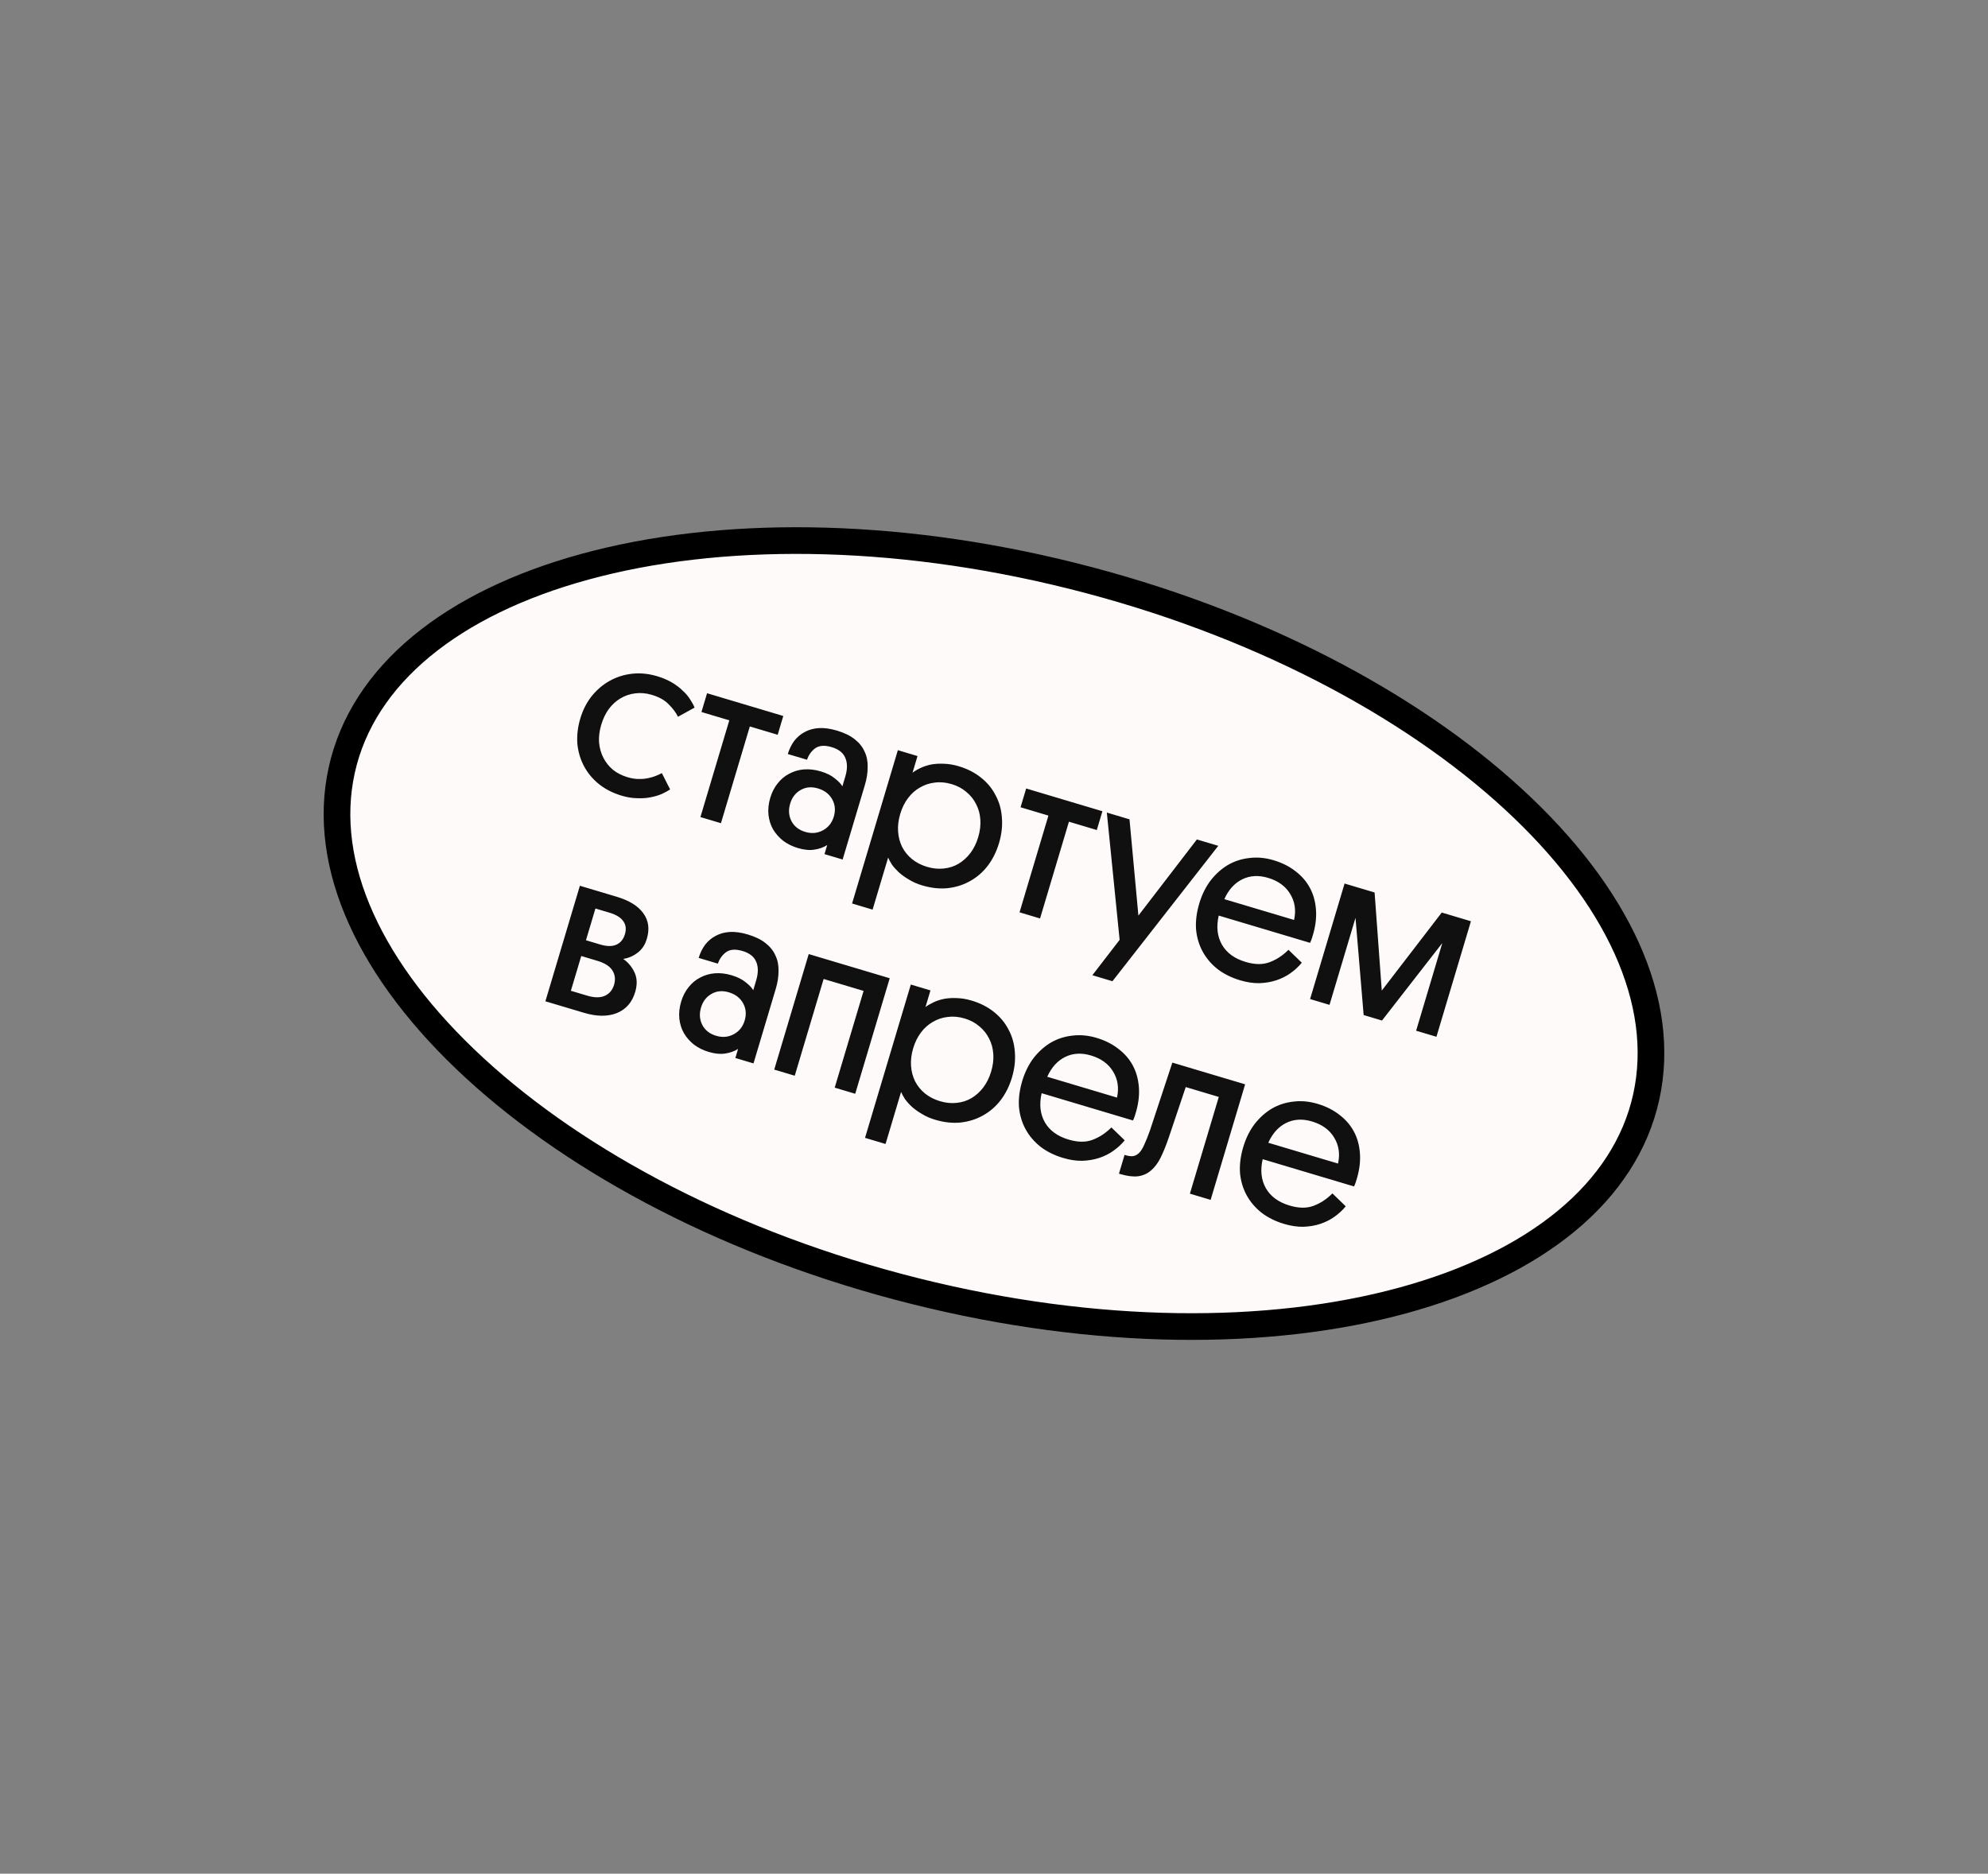
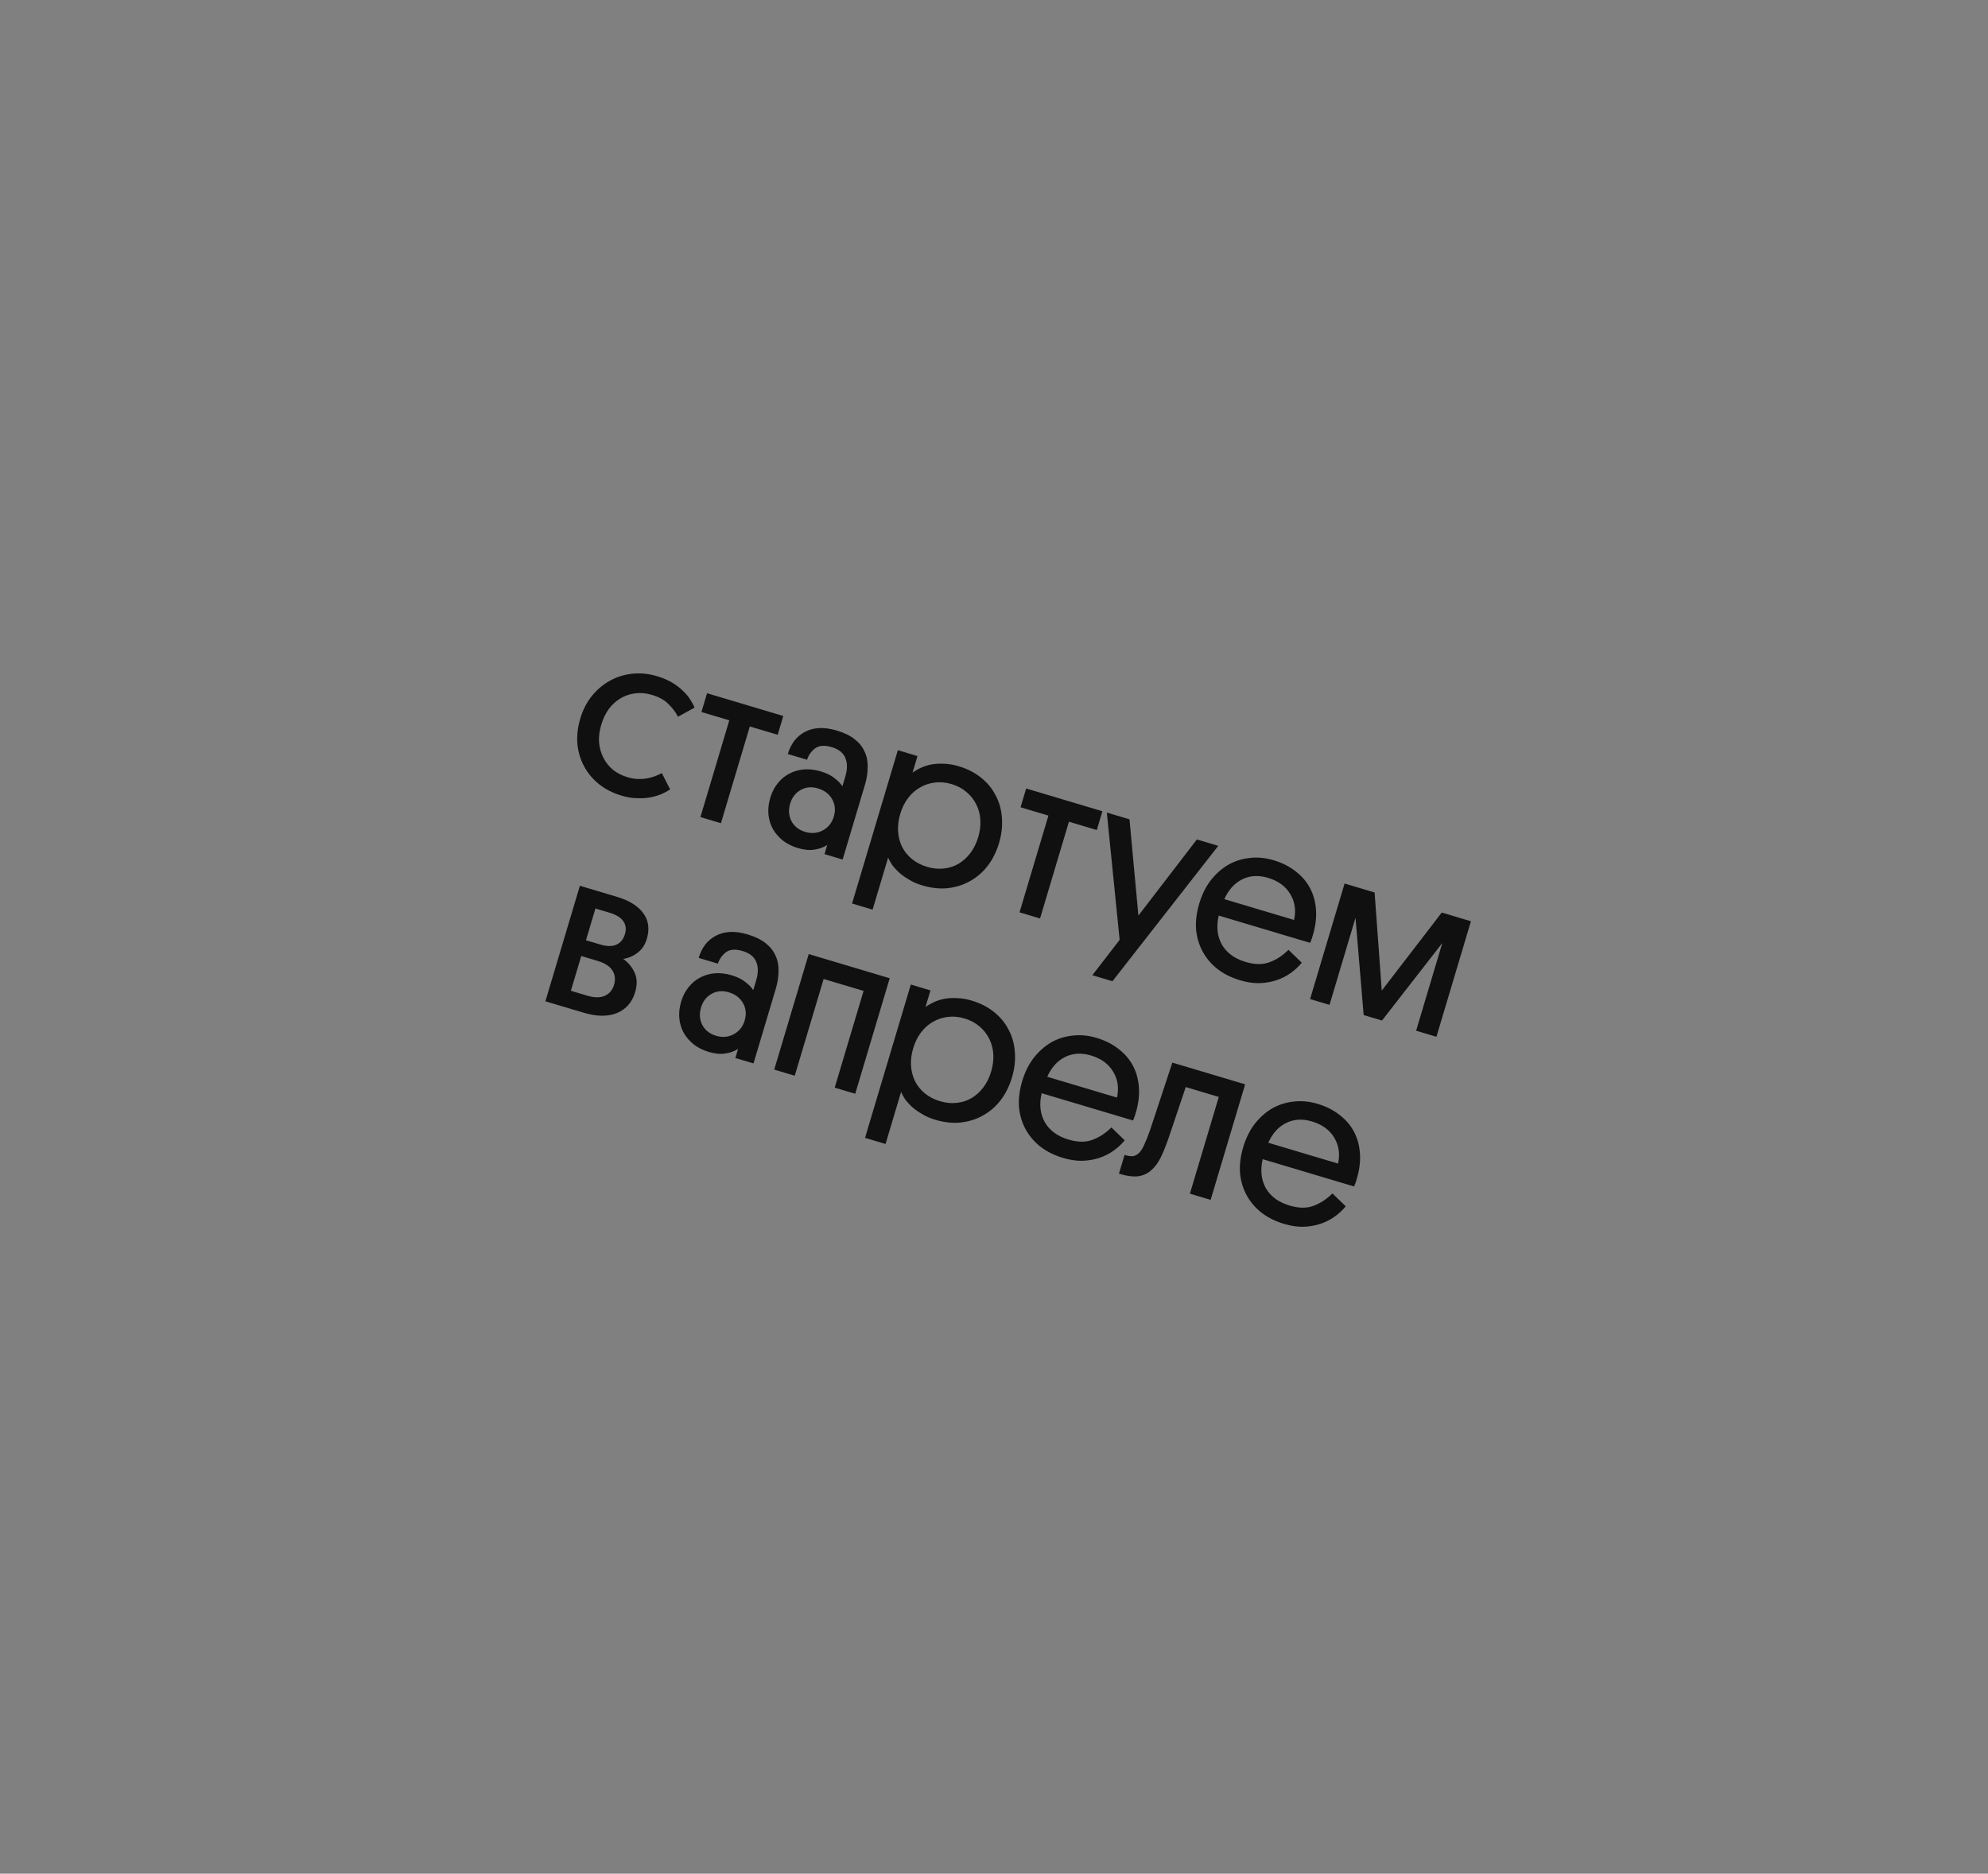
<svg xmlns="http://www.w3.org/2000/svg" width="279" height="263" viewBox="0 0 279 263" fill="none">
  <rect x="0" y="0" width="279" height="263" fill="#808080" stroke="none" />
-   <path d="M231.039 153.959C228.089 167.355 215.566 177.426 196.885 182.532C178.273 187.619 153.978 187.624 128.446 181.231C102.915 174.839 81.161 163.303 66.617 149.915C52.018 136.476 45.007 121.514 47.956 108.117C50.906 94.72 63.429 84.65 82.111 79.544C100.722 74.457 125.017 74.452 150.549 80.844C176.08 87.237 197.834 98.773 212.378 112.161C226.977 125.6 233.988 140.562 231.039 153.959Z" fill="#FFFAFA" stroke="black" stroke-width="3.742" />
-   <path d="M88.059 109.089C88.605 109.251 89.108 109.336 89.569 109.341C90.049 109.353 90.489 109.319 90.886 109.239C91.284 109.16 91.645 109.059 91.968 108.935C92.317 108.797 92.623 108.657 92.885 108.516L94.049 110.811C93.722 111.021 93.328 111.234 92.868 111.448C92.414 111.643 91.895 111.796 91.311 111.908C90.748 112.026 90.118 112.069 89.424 112.038C88.743 112.033 88.019 111.915 87.251 111.686C85.998 111.312 84.919 110.759 84.016 110.027C83.132 109.301 82.438 108.456 81.934 107.491C81.43 106.526 81.126 105.478 81.024 104.347C80.947 103.202 81.087 102.033 81.443 100.841C81.799 99.649 82.33 98.608 83.036 97.718C83.768 96.814 84.609 96.097 85.56 95.567C86.537 95.022 87.594 94.688 88.731 94.566C89.868 94.443 91.032 94.559 92.225 94.915C93.013 95.151 93.706 95.446 94.304 95.8C94.903 96.155 95.405 96.536 95.812 96.944C96.244 97.337 96.594 97.749 96.862 98.181C97.135 98.593 97.34 98.974 97.478 99.323L95.147 100.608C94.861 100.016 94.429 99.436 93.851 98.867C93.299 98.284 92.507 97.839 91.477 97.531C90.668 97.29 89.886 97.221 89.128 97.325C88.397 97.415 87.711 97.65 87.069 98.031C86.453 98.397 85.909 98.895 85.435 99.524C84.981 100.159 84.631 100.89 84.383 101.719C84.124 102.588 84.02 103.415 84.072 104.201C84.143 104.992 84.346 105.713 84.68 106.363C85.014 107.013 85.463 107.576 86.025 108.052C86.613 108.514 87.291 108.859 88.059 109.089ZM109.929 100.498L109.142 103.135L105.232 101.968L101.178 115.547L98.298 114.687L102.352 101.108L98.442 99.941L99.23 97.304L109.929 100.498ZM108.104 111.97C108.333 111.202 108.676 110.534 109.132 109.966C109.593 109.377 110.136 108.923 110.76 108.603C111.39 108.263 112.077 108.061 112.822 107.997C113.588 107.94 114.375 108.032 115.183 108.273C116.012 108.52 116.673 108.85 117.166 109.261C117.665 109.652 118.017 110.021 118.222 110.369L118.629 109.005C118.943 107.954 118.942 107.073 118.625 106.363C118.33 105.658 117.697 105.161 116.727 104.871C115.737 104.576 114.961 104.63 114.4 105.035C113.859 105.446 113.479 105.982 113.26 106.642L110.562 105.837C110.773 105.13 111.081 104.506 111.484 103.966C111.907 103.433 112.405 103.02 112.976 102.728C113.553 102.416 114.212 102.239 114.951 102.195C115.71 102.158 116.545 102.275 117.454 102.546C118.484 102.854 119.311 103.255 119.934 103.749C120.577 104.249 121.042 104.828 121.33 105.486C121.644 106.13 121.79 106.856 121.769 107.664C121.774 108.458 121.644 109.299 121.379 110.189L118.257 120.646L115.711 119.886L116.091 118.613C115.574 118.943 114.97 119.159 114.28 119.26C113.609 119.368 112.84 119.293 111.971 119.033C111.203 118.804 110.522 118.469 109.927 118.027C109.339 117.565 108.861 117.027 108.495 116.411C108.149 115.801 107.934 115.121 107.85 114.37C107.772 113.598 107.857 112.798 108.104 111.97ZM110.893 112.802C110.633 113.671 110.689 114.48 111.06 115.229C111.45 115.984 112.101 116.497 113.01 116.769C113.899 117.034 114.724 116.961 115.485 116.55C116.246 116.139 116.756 115.499 117.016 114.63C117.281 113.741 117.205 112.926 116.788 112.185C116.371 111.445 115.708 110.938 114.798 110.667C113.889 110.396 113.074 110.471 112.354 110.894C111.639 111.297 111.152 111.933 110.893 112.802ZM126.341 114.245C126.087 115.094 125.986 115.911 126.038 116.696C126.089 117.482 126.279 118.21 126.607 118.88C126.941 119.53 127.4 120.096 127.982 120.578C128.585 121.066 129.29 121.431 130.098 121.672C130.907 121.913 131.686 121.992 132.438 121.908C133.209 121.831 133.903 121.608 134.518 121.242C135.16 120.861 135.718 120.357 136.192 119.728C136.666 119.099 137.029 118.36 137.283 117.512C137.536 116.663 137.637 115.846 137.585 115.06C137.534 114.274 137.341 113.557 137.007 112.907C136.679 112.236 136.224 111.66 135.641 111.178C135.065 110.676 134.372 110.304 133.564 110.063C132.736 109.816 131.943 109.744 131.185 109.848C130.434 109.932 129.738 110.164 129.096 110.545C128.46 110.905 127.905 111.4 127.431 112.029C126.957 112.657 126.594 113.396 126.341 114.245ZM122.462 127.678L119.582 126.819L126.007 105.298L128.766 106.122L128.069 108.456C128.408 108.205 128.794 107.979 129.228 107.778C129.689 107.564 130.187 107.404 130.725 107.301C131.282 107.203 131.875 107.171 132.503 107.204C133.157 107.224 133.838 107.339 134.546 107.55C135.758 107.912 136.799 108.443 137.668 109.143C138.558 109.848 139.245 110.681 139.729 111.64C140.239 112.584 140.533 113.629 140.609 114.774C140.705 115.925 140.57 117.117 140.202 118.35C139.846 119.542 139.322 120.596 138.63 121.512C137.945 122.408 137.127 123.121 136.176 123.652C135.245 124.188 134.199 124.525 133.035 124.662C131.898 124.784 130.693 124.656 129.42 124.276C128.713 124.065 128.09 123.791 127.553 123.454C127.009 123.138 126.538 122.799 126.139 122.438C125.761 122.083 125.44 121.723 125.174 121.358C124.936 120.978 124.758 120.65 124.643 120.374L122.462 127.678ZM154.715 113.869L153.927 116.506L150.017 115.338L145.963 128.917L143.084 128.058L147.138 114.479L143.228 113.311L144.015 110.674L154.715 113.869ZM153.305 136.886L157.131 131.921L155.335 114.054L158.517 115.004L159.766 128.515L167.974 117.827L170.975 118.723L156.124 137.728L153.305 136.886ZM171.037 128.513C170.68 130.079 170.833 131.445 171.497 132.612C172.167 133.759 173.27 134.561 174.806 135.019C176.099 135.406 177.217 135.42 178.16 135.063C179.123 134.713 180.012 134.131 180.827 133.318L182.696 135.13C182.246 135.678 181.715 136.169 181.101 136.602C180.514 137.021 179.854 137.352 179.121 137.595C178.388 137.839 177.588 137.974 176.722 138.001C175.882 138.015 174.987 137.879 174.037 137.596C172.824 137.234 171.77 136.71 170.875 136.025C169.985 135.319 169.285 134.494 168.775 133.549C168.264 132.604 167.958 131.566 167.856 130.435C167.779 129.29 167.931 128.081 168.311 126.808C168.679 125.575 169.209 124.501 169.901 123.585C170.612 122.675 171.423 121.949 172.334 121.407C173.264 120.87 174.275 120.544 175.365 120.43C176.462 120.295 177.586 120.4 178.738 120.744C179.93 121.099 180.954 121.614 181.809 122.288C182.671 122.941 183.342 123.714 183.824 124.606C184.306 125.498 184.591 126.496 184.68 127.601C184.774 128.686 184.65 129.837 184.309 131.056C184.26 131.217 184.2 131.42 184.128 131.662C184.061 131.884 183.972 132.111 183.859 132.341L171.037 128.513ZM177.966 123.22C176.632 122.822 175.423 122.89 174.339 123.425C173.255 123.959 172.417 124.887 171.825 126.207L181.615 129.129C181.913 127.766 181.727 126.544 181.059 125.464C180.411 124.39 179.38 123.642 177.966 123.22ZM190.234 128.83L186.588 141.046L183.86 140.231L188.701 124.015L192.914 125.273L193.92 139.042L202.341 128.087L206.433 129.309L201.592 145.525L198.742 144.674L202.416 132.368L193.953 143.245L191.377 142.476L190.234 128.83ZM81.382 124.327L86.565 125.875C88.303 126.394 89.538 127.159 90.271 128.17C91.023 129.187 91.192 130.392 90.775 131.787C90.522 132.635 90.086 133.286 89.466 133.74C88.867 134.199 88.199 134.484 87.462 134.594C88.171 135.092 88.705 135.735 89.064 136.525C89.422 137.314 89.448 138.224 89.14 139.254C88.706 140.709 87.84 141.694 86.541 142.209C85.27 142.71 83.734 142.691 81.936 142.154L76.541 140.544L81.382 124.327ZM83.565 127.521L82.234 131.977L84.235 132.574C85.144 132.845 85.889 132.859 86.468 132.613C87.074 132.354 87.485 131.861 87.702 131.133C87.913 130.426 87.841 129.821 87.485 129.319C87.135 128.796 86.495 128.396 85.565 128.118L83.565 127.521ZM81.574 134.189L80.117 139.069L82.39 139.748C83.421 140.056 84.255 140.063 84.893 139.769C85.531 139.475 85.959 138.965 86.176 138.237C86.399 137.49 86.324 136.818 85.952 136.223C85.579 135.627 84.878 135.176 83.847 134.868L81.574 134.189ZM95.595 140.587C95.824 139.819 96.167 139.151 96.623 138.583C97.084 137.995 97.627 137.54 98.251 137.221C98.881 136.88 99.568 136.678 100.313 136.615C101.079 136.557 101.866 136.649 102.674 136.89C103.503 137.138 104.164 137.467 104.657 137.879C105.156 138.27 105.508 138.639 105.713 138.986L106.12 137.622C106.434 136.571 106.433 135.691 106.117 134.98C105.821 134.275 105.188 133.778 104.218 133.489C103.228 133.193 102.452 133.248 101.891 133.653C101.35 134.063 100.97 134.599 100.751 135.26L98.053 134.455C98.264 133.747 98.572 133.124 98.975 132.584C99.398 132.05 99.896 131.637 100.467 131.346C101.044 131.034 101.703 130.856 102.442 130.813C103.201 130.775 104.036 130.892 104.945 131.164C105.975 131.472 106.802 131.872 107.425 132.367C108.068 132.867 108.533 133.446 108.821 134.104C109.135 134.748 109.281 135.474 109.26 136.282C109.265 137.076 109.135 137.917 108.87 138.806L105.748 149.263L103.202 148.503L103.582 147.23C103.065 147.56 102.461 147.776 101.771 147.878C101.1 147.986 100.331 147.91 99.462 147.651C98.694 147.422 98.013 147.086 97.418 146.645C96.83 146.183 96.352 145.644 95.986 145.028C95.64 144.419 95.425 143.739 95.341 142.987C95.263 142.216 95.348 141.416 95.595 140.587ZM98.384 141.42C98.124 142.289 98.18 143.098 98.551 143.846C98.942 144.601 99.592 145.115 100.501 145.386C101.39 145.651 102.215 145.579 102.976 145.168C103.737 144.757 104.247 144.117 104.507 143.248C104.772 142.359 104.696 141.544 104.279 140.803C103.862 140.062 103.199 139.556 102.289 139.285C101.38 139.013 100.565 139.089 99.845 139.512C99.13 139.915 98.643 140.551 98.384 141.42ZM120.024 153.525L117.144 152.666L121.198 139.086L115.591 137.412L111.537 150.992L108.657 150.132L113.498 133.916L124.865 137.309L120.024 153.525ZM128.158 147.14C127.905 147.988 127.804 148.805 127.855 149.591C127.907 150.377 128.097 151.105 128.425 151.775C128.759 152.425 129.217 152.991 129.8 153.473C130.402 153.961 131.108 154.326 131.916 154.567C132.724 154.808 133.504 154.887 134.255 154.803C135.027 154.725 135.72 154.503 136.336 154.137C136.978 153.756 137.536 153.251 138.009 152.623C138.483 151.994 138.847 151.255 139.1 150.406C139.354 149.558 139.455 148.74 139.403 147.955C139.351 147.169 139.159 146.451 138.824 145.801C138.496 145.131 138.041 144.555 137.459 144.073C136.882 143.571 136.19 143.199 135.382 142.958C134.553 142.71 133.76 142.639 133.003 142.743C132.252 142.827 131.555 143.059 130.913 143.439C130.278 143.8 129.723 144.294 129.249 144.923C128.775 145.552 128.411 146.291 128.158 147.14ZM124.28 160.573L121.4 159.713L127.825 138.193L130.583 139.016L129.886 141.35C130.226 141.099 130.612 140.874 131.046 140.673C131.506 140.458 132.005 140.299 132.542 140.195C133.1 140.098 133.692 140.065 134.321 140.099C134.975 140.118 135.656 140.234 136.363 140.445C137.576 140.807 138.617 141.338 139.486 142.037C140.376 142.743 141.063 143.575 141.547 144.534C142.057 145.479 142.35 146.524 142.426 147.669C142.523 148.82 142.387 150.012 142.019 151.245C141.663 152.437 141.139 153.491 140.448 154.407C139.762 155.303 138.944 156.016 137.993 156.546C137.063 157.083 136.016 157.42 134.853 157.556C133.716 157.679 132.511 157.55 131.238 157.17C130.53 156.959 129.908 156.685 129.37 156.349C128.826 156.032 128.355 155.694 127.957 155.333C127.579 154.978 127.257 154.617 126.992 154.252C126.753 153.873 126.576 153.545 126.46 153.268L124.28 160.573ZM146.185 153.446C145.828 155.012 145.981 156.378 146.645 157.545C147.315 158.691 148.418 159.493 149.954 159.952C151.247 160.338 152.365 160.353 153.308 159.996C154.271 159.645 155.16 159.063 155.975 158.25L157.844 160.063C157.394 160.611 156.862 161.101 156.249 161.534C155.662 161.953 155.002 162.284 154.269 162.528C153.536 162.771 152.736 162.906 151.87 162.934C151.029 162.947 150.134 162.812 149.185 162.528C147.972 162.166 146.918 161.643 146.022 160.957C145.133 160.251 144.433 159.426 143.922 158.481C143.412 157.537 143.106 156.499 143.003 155.368C142.927 154.223 143.079 153.014 143.459 151.741C143.827 150.508 144.357 149.434 145.048 148.518C145.76 147.608 146.571 146.882 147.481 146.339C148.412 145.802 149.422 145.477 150.513 145.362C151.61 145.228 152.734 145.332 153.886 145.676C155.078 146.032 156.102 146.547 156.957 147.22C157.818 147.873 158.49 148.646 158.972 149.538C159.454 150.43 159.739 151.429 159.827 152.534C159.922 153.618 159.798 154.77 159.456 155.988C159.408 156.15 159.348 156.352 159.275 156.594C159.209 156.817 159.119 157.043 159.006 157.274L146.185 153.446ZM153.113 148.152C151.78 147.754 150.571 147.823 149.487 148.357C148.403 148.892 147.565 149.819 146.973 151.139L156.763 154.062C157.06 152.698 156.875 151.476 156.207 150.396C155.559 149.323 154.528 148.575 153.113 148.152ZM164.53 149.151L174.744 152.2L169.903 168.417L166.993 167.548L171.047 153.969L166.41 152.584L164.059 159.574C163.681 160.694 163.294 161.657 162.899 162.463C162.51 163.249 162.053 163.861 161.526 164.298C161.02 164.741 160.411 165.011 159.7 165.107C159.016 165.188 158.178 165.081 157.188 164.786L157.036 164.74L157.824 162.103L158.006 162.158C158.41 162.278 158.761 162.317 159.06 162.274C159.365 162.211 159.644 162.052 159.896 161.798C160.154 161.523 160.392 161.131 160.609 160.624C160.853 160.103 161.119 159.434 161.406 158.617L164.53 149.151ZM177.206 162.707C176.849 164.273 177.002 165.639 177.666 166.806C178.336 167.952 179.439 168.755 180.975 169.213C182.268 169.599 183.386 169.614 184.329 169.257C185.292 168.906 186.181 168.325 186.996 167.511L188.865 169.324C188.415 169.872 187.884 170.362 187.27 170.795C186.683 171.214 186.023 171.545 185.29 171.789C184.557 172.032 183.757 172.168 182.891 172.195C182.05 172.208 181.155 172.073 180.206 171.79C178.993 171.428 177.939 170.904 177.044 170.218C176.154 169.512 175.454 168.687 174.944 167.743C174.433 166.798 174.127 165.76 174.024 164.629C173.948 163.484 174.1 162.275 174.48 161.002C174.848 159.769 175.378 158.695 176.069 157.779C176.781 156.869 177.592 156.143 178.503 155.6C179.433 155.064 180.444 154.738 181.534 154.624C182.631 154.489 183.755 154.593 184.907 154.937C186.099 155.293 187.123 155.808 187.978 156.481C188.84 157.135 189.511 157.907 189.993 158.8C190.475 159.692 190.76 160.69 190.848 161.795C190.943 162.88 190.819 164.031 190.477 165.25C190.429 165.411 190.369 165.613 190.296 165.856C190.23 166.078 190.14 166.304 190.028 166.535L177.206 162.707ZM184.134 157.414C182.801 157.015 181.592 157.084 180.508 157.618C179.424 158.153 178.586 159.08 177.994 160.4L187.784 163.323C188.081 161.959 187.896 160.737 187.228 159.658C186.58 158.584 185.549 157.836 184.134 157.414Z" fill="#101010" />
+   <path d="M88.059 109.089C88.605 109.251 89.108 109.336 89.569 109.341C90.049 109.353 90.489 109.319 90.886 109.239C91.284 109.16 91.645 109.059 91.968 108.935C92.317 108.797 92.623 108.657 92.885 108.516L94.049 110.811C93.722 111.021 93.328 111.234 92.868 111.448C92.414 111.643 91.895 111.796 91.311 111.908C90.748 112.026 90.118 112.069 89.424 112.038C88.743 112.033 88.019 111.915 87.251 111.686C85.998 111.312 84.919 110.759 84.016 110.027C83.132 109.301 82.438 108.456 81.934 107.491C81.43 106.526 81.126 105.478 81.024 104.347C80.947 103.202 81.087 102.033 81.443 100.841C81.799 99.649 82.33 98.608 83.036 97.718C83.768 96.814 84.609 96.097 85.56 95.567C86.537 95.022 87.594 94.688 88.731 94.566C89.868 94.443 91.032 94.559 92.225 94.915C93.013 95.151 93.706 95.446 94.304 95.8C94.903 96.155 95.405 96.536 95.812 96.944C96.244 97.337 96.594 97.749 96.862 98.181C97.135 98.593 97.34 98.974 97.478 99.323L95.147 100.608C94.861 100.016 94.429 99.436 93.851 98.867C93.299 98.284 92.507 97.839 91.477 97.531C90.668 97.29 89.886 97.221 89.128 97.325C88.397 97.415 87.711 97.65 87.069 98.031C86.453 98.397 85.909 98.895 85.435 99.524C84.981 100.159 84.631 100.89 84.383 101.719C84.124 102.588 84.02 103.415 84.072 104.201C84.143 104.992 84.346 105.713 84.68 106.363C85.014 107.013 85.463 107.576 86.025 108.052C86.613 108.514 87.291 108.859 88.059 109.089ZM109.929 100.498L109.142 103.135L105.232 101.968L101.178 115.547L98.298 114.687L102.352 101.108L98.442 99.941L99.23 97.304L109.929 100.498M108.104 111.97C108.333 111.202 108.676 110.534 109.132 109.966C109.593 109.377 110.136 108.923 110.76 108.603C111.39 108.263 112.077 108.061 112.822 107.997C113.588 107.94 114.375 108.032 115.183 108.273C116.012 108.52 116.673 108.85 117.166 109.261C117.665 109.652 118.017 110.021 118.222 110.369L118.629 109.005C118.943 107.954 118.942 107.073 118.625 106.363C118.33 105.658 117.697 105.161 116.727 104.871C115.737 104.576 114.961 104.63 114.4 105.035C113.859 105.446 113.479 105.982 113.26 106.642L110.562 105.837C110.773 105.13 111.081 104.506 111.484 103.966C111.907 103.433 112.405 103.02 112.976 102.728C113.553 102.416 114.212 102.239 114.951 102.195C115.71 102.158 116.545 102.275 117.454 102.546C118.484 102.854 119.311 103.255 119.934 103.749C120.577 104.249 121.042 104.828 121.33 105.486C121.644 106.13 121.79 106.856 121.769 107.664C121.774 108.458 121.644 109.299 121.379 110.189L118.257 120.646L115.711 119.886L116.091 118.613C115.574 118.943 114.97 119.159 114.28 119.26C113.609 119.368 112.84 119.293 111.971 119.033C111.203 118.804 110.522 118.469 109.927 118.027C109.339 117.565 108.861 117.027 108.495 116.411C108.149 115.801 107.934 115.121 107.85 114.37C107.772 113.598 107.857 112.798 108.104 111.97ZM110.893 112.802C110.633 113.671 110.689 114.48 111.06 115.229C111.45 115.984 112.101 116.497 113.01 116.769C113.899 117.034 114.724 116.961 115.485 116.55C116.246 116.139 116.756 115.499 117.016 114.63C117.281 113.741 117.205 112.926 116.788 112.185C116.371 111.445 115.708 110.938 114.798 110.667C113.889 110.396 113.074 110.471 112.354 110.894C111.639 111.297 111.152 111.933 110.893 112.802ZM126.341 114.245C126.087 115.094 125.986 115.911 126.038 116.696C126.089 117.482 126.279 118.21 126.607 118.88C126.941 119.53 127.4 120.096 127.982 120.578C128.585 121.066 129.29 121.431 130.098 121.672C130.907 121.913 131.686 121.992 132.438 121.908C133.209 121.831 133.903 121.608 134.518 121.242C135.16 120.861 135.718 120.357 136.192 119.728C136.666 119.099 137.029 118.36 137.283 117.512C137.536 116.663 137.637 115.846 137.585 115.06C137.534 114.274 137.341 113.557 137.007 112.907C136.679 112.236 136.224 111.66 135.641 111.178C135.065 110.676 134.372 110.304 133.564 110.063C132.736 109.816 131.943 109.744 131.185 109.848C130.434 109.932 129.738 110.164 129.096 110.545C128.46 110.905 127.905 111.4 127.431 112.029C126.957 112.657 126.594 113.396 126.341 114.245ZM122.462 127.678L119.582 126.819L126.007 105.298L128.766 106.122L128.069 108.456C128.408 108.205 128.794 107.979 129.228 107.778C129.689 107.564 130.187 107.404 130.725 107.301C131.282 107.203 131.875 107.171 132.503 107.204C133.157 107.224 133.838 107.339 134.546 107.55C135.758 107.912 136.799 108.443 137.668 109.143C138.558 109.848 139.245 110.681 139.729 111.64C140.239 112.584 140.533 113.629 140.609 114.774C140.705 115.925 140.57 117.117 140.202 118.35C139.846 119.542 139.322 120.596 138.63 121.512C137.945 122.408 137.127 123.121 136.176 123.652C135.245 124.188 134.199 124.525 133.035 124.662C131.898 124.784 130.693 124.656 129.42 124.276C128.713 124.065 128.09 123.791 127.553 123.454C127.009 123.138 126.538 122.799 126.139 122.438C125.761 122.083 125.44 121.723 125.174 121.358C124.936 120.978 124.758 120.65 124.643 120.374L122.462 127.678ZM154.715 113.869L153.927 116.506L150.017 115.338L145.963 128.917L143.084 128.058L147.138 114.479L143.228 113.311L144.015 110.674L154.715 113.869ZM153.305 136.886L157.131 131.921L155.335 114.054L158.517 115.004L159.766 128.515L167.974 117.827L170.975 118.723L156.124 137.728L153.305 136.886ZM171.037 128.513C170.68 130.079 170.833 131.445 171.497 132.612C172.167 133.759 173.27 134.561 174.806 135.019C176.099 135.406 177.217 135.42 178.16 135.063C179.123 134.713 180.012 134.131 180.827 133.318L182.696 135.13C182.246 135.678 181.715 136.169 181.101 136.602C180.514 137.021 179.854 137.352 179.121 137.595C178.388 137.839 177.588 137.974 176.722 138.001C175.882 138.015 174.987 137.879 174.037 137.596C172.824 137.234 171.77 136.71 170.875 136.025C169.985 135.319 169.285 134.494 168.775 133.549C168.264 132.604 167.958 131.566 167.856 130.435C167.779 129.29 167.931 128.081 168.311 126.808C168.679 125.575 169.209 124.501 169.901 123.585C170.612 122.675 171.423 121.949 172.334 121.407C173.264 120.87 174.275 120.544 175.365 120.43C176.462 120.295 177.586 120.4 178.738 120.744C179.93 121.099 180.954 121.614 181.809 122.288C182.671 122.941 183.342 123.714 183.824 124.606C184.306 125.498 184.591 126.496 184.68 127.601C184.774 128.686 184.65 129.837 184.309 131.056C184.26 131.217 184.2 131.42 184.128 131.662C184.061 131.884 183.972 132.111 183.859 132.341L171.037 128.513ZM177.966 123.22C176.632 122.822 175.423 122.89 174.339 123.425C173.255 123.959 172.417 124.887 171.825 126.207L181.615 129.129C181.913 127.766 181.727 126.544 181.059 125.464C180.411 124.39 179.38 123.642 177.966 123.22ZM190.234 128.83L186.588 141.046L183.86 140.231L188.701 124.015L192.914 125.273L193.92 139.042L202.341 128.087L206.433 129.309L201.592 145.525L198.742 144.674L202.416 132.368L193.953 143.245L191.377 142.476L190.234 128.83ZM81.382 124.327L86.565 125.875C88.303 126.394 89.538 127.159 90.271 128.17C91.023 129.187 91.192 130.392 90.775 131.787C90.522 132.635 90.086 133.286 89.466 133.74C88.867 134.199 88.199 134.484 87.462 134.594C88.171 135.092 88.705 135.735 89.064 136.525C89.422 137.314 89.448 138.224 89.14 139.254C88.706 140.709 87.84 141.694 86.541 142.209C85.27 142.71 83.734 142.691 81.936 142.154L76.541 140.544L81.382 124.327ZM83.565 127.521L82.234 131.977L84.235 132.574C85.144 132.845 85.889 132.859 86.468 132.613C87.074 132.354 87.485 131.861 87.702 131.133C87.913 130.426 87.841 129.821 87.485 129.319C87.135 128.796 86.495 128.396 85.565 128.118L83.565 127.521ZM81.574 134.189L80.117 139.069L82.39 139.748C83.421 140.056 84.255 140.063 84.893 139.769C85.531 139.475 85.959 138.965 86.176 138.237C86.399 137.49 86.324 136.818 85.952 136.223C85.579 135.627 84.878 135.176 83.847 134.868L81.574 134.189ZM95.595 140.587C95.824 139.819 96.167 139.151 96.623 138.583C97.084 137.995 97.627 137.54 98.251 137.221C98.881 136.88 99.568 136.678 100.313 136.615C101.079 136.557 101.866 136.649 102.674 136.89C103.503 137.138 104.164 137.467 104.657 137.879C105.156 138.27 105.508 138.639 105.713 138.986L106.12 137.622C106.434 136.571 106.433 135.691 106.117 134.98C105.821 134.275 105.188 133.778 104.218 133.489C103.228 133.193 102.452 133.248 101.891 133.653C101.35 134.063 100.97 134.599 100.751 135.26L98.053 134.455C98.264 133.747 98.572 133.124 98.975 132.584C99.398 132.05 99.896 131.637 100.467 131.346C101.044 131.034 101.703 130.856 102.442 130.813C103.201 130.775 104.036 130.892 104.945 131.164C105.975 131.472 106.802 131.872 107.425 132.367C108.068 132.867 108.533 133.446 108.821 134.104C109.135 134.748 109.281 135.474 109.26 136.282C109.265 137.076 109.135 137.917 108.87 138.806L105.748 149.263L103.202 148.503L103.582 147.23C103.065 147.56 102.461 147.776 101.771 147.878C101.1 147.986 100.331 147.91 99.462 147.651C98.694 147.422 98.013 147.086 97.418 146.645C96.83 146.183 96.352 145.644 95.986 145.028C95.64 144.419 95.425 143.739 95.341 142.987C95.263 142.216 95.348 141.416 95.595 140.587ZM98.384 141.42C98.124 142.289 98.18 143.098 98.551 143.846C98.942 144.601 99.592 145.115 100.501 145.386C101.39 145.651 102.215 145.579 102.976 145.168C103.737 144.757 104.247 144.117 104.507 143.248C104.772 142.359 104.696 141.544 104.279 140.803C103.862 140.062 103.199 139.556 102.289 139.285C101.38 139.013 100.565 139.089 99.845 139.512C99.13 139.915 98.643 140.551 98.384 141.42ZM120.024 153.525L117.144 152.666L121.198 139.086L115.591 137.412L111.537 150.992L108.657 150.132L113.498 133.916L124.865 137.309L120.024 153.525ZM128.158 147.14C127.905 147.988 127.804 148.805 127.855 149.591C127.907 150.377 128.097 151.105 128.425 151.775C128.759 152.425 129.217 152.991 129.8 153.473C130.402 153.961 131.108 154.326 131.916 154.567C132.724 154.808 133.504 154.887 134.255 154.803C135.027 154.725 135.72 154.503 136.336 154.137C136.978 153.756 137.536 153.251 138.009 152.623C138.483 151.994 138.847 151.255 139.1 150.406C139.354 149.558 139.455 148.74 139.403 147.955C139.351 147.169 139.159 146.451 138.824 145.801C138.496 145.131 138.041 144.555 137.459 144.073C136.882 143.571 136.19 143.199 135.382 142.958C134.553 142.71 133.76 142.639 133.003 142.743C132.252 142.827 131.555 143.059 130.913 143.439C130.278 143.8 129.723 144.294 129.249 144.923C128.775 145.552 128.411 146.291 128.158 147.14ZM124.28 160.573L121.4 159.713L127.825 138.193L130.583 139.016L129.886 141.35C130.226 141.099 130.612 140.874 131.046 140.673C131.506 140.458 132.005 140.299 132.542 140.195C133.1 140.098 133.692 140.065 134.321 140.099C134.975 140.118 135.656 140.234 136.363 140.445C137.576 140.807 138.617 141.338 139.486 142.037C140.376 142.743 141.063 143.575 141.547 144.534C142.057 145.479 142.35 146.524 142.426 147.669C142.523 148.82 142.387 150.012 142.019 151.245C141.663 152.437 141.139 153.491 140.448 154.407C139.762 155.303 138.944 156.016 137.993 156.546C137.063 157.083 136.016 157.42 134.853 157.556C133.716 157.679 132.511 157.55 131.238 157.17C130.53 156.959 129.908 156.685 129.37 156.349C128.826 156.032 128.355 155.694 127.957 155.333C127.579 154.978 127.257 154.617 126.992 154.252C126.753 153.873 126.576 153.545 126.46 153.268L124.28 160.573ZM146.185 153.446C145.828 155.012 145.981 156.378 146.645 157.545C147.315 158.691 148.418 159.493 149.954 159.952C151.247 160.338 152.365 160.353 153.308 159.996C154.271 159.645 155.16 159.063 155.975 158.25L157.844 160.063C157.394 160.611 156.862 161.101 156.249 161.534C155.662 161.953 155.002 162.284 154.269 162.528C153.536 162.771 152.736 162.906 151.87 162.934C151.029 162.947 150.134 162.812 149.185 162.528C147.972 162.166 146.918 161.643 146.022 160.957C145.133 160.251 144.433 159.426 143.922 158.481C143.412 157.537 143.106 156.499 143.003 155.368C142.927 154.223 143.079 153.014 143.459 151.741C143.827 150.508 144.357 149.434 145.048 148.518C145.76 147.608 146.571 146.882 147.481 146.339C148.412 145.802 149.422 145.477 150.513 145.362C151.61 145.228 152.734 145.332 153.886 145.676C155.078 146.032 156.102 146.547 156.957 147.22C157.818 147.873 158.49 148.646 158.972 149.538C159.454 150.43 159.739 151.429 159.827 152.534C159.922 153.618 159.798 154.77 159.456 155.988C159.408 156.15 159.348 156.352 159.275 156.594C159.209 156.817 159.119 157.043 159.006 157.274L146.185 153.446ZM153.113 148.152C151.78 147.754 150.571 147.823 149.487 148.357C148.403 148.892 147.565 149.819 146.973 151.139L156.763 154.062C157.06 152.698 156.875 151.476 156.207 150.396C155.559 149.323 154.528 148.575 153.113 148.152ZM164.53 149.151L174.744 152.2L169.903 168.417L166.993 167.548L171.047 153.969L166.41 152.584L164.059 159.574C163.681 160.694 163.294 161.657 162.899 162.463C162.51 163.249 162.053 163.861 161.526 164.298C161.02 164.741 160.411 165.011 159.7 165.107C159.016 165.188 158.178 165.081 157.188 164.786L157.036 164.74L157.824 162.103L158.006 162.158C158.41 162.278 158.761 162.317 159.06 162.274C159.365 162.211 159.644 162.052 159.896 161.798C160.154 161.523 160.392 161.131 160.609 160.624C160.853 160.103 161.119 159.434 161.406 158.617L164.53 149.151ZM177.206 162.707C176.849 164.273 177.002 165.639 177.666 166.806C178.336 167.952 179.439 168.755 180.975 169.213C182.268 169.599 183.386 169.614 184.329 169.257C185.292 168.906 186.181 168.325 186.996 167.511L188.865 169.324C188.415 169.872 187.884 170.362 187.27 170.795C186.683 171.214 186.023 171.545 185.29 171.789C184.557 172.032 183.757 172.168 182.891 172.195C182.05 172.208 181.155 172.073 180.206 171.79C178.993 171.428 177.939 170.904 177.044 170.218C176.154 169.512 175.454 168.687 174.944 167.743C174.433 166.798 174.127 165.76 174.024 164.629C173.948 163.484 174.1 162.275 174.48 161.002C174.848 159.769 175.378 158.695 176.069 157.779C176.781 156.869 177.592 156.143 178.503 155.6C179.433 155.064 180.444 154.738 181.534 154.624C182.631 154.489 183.755 154.593 184.907 154.937C186.099 155.293 187.123 155.808 187.978 156.481C188.84 157.135 189.511 157.907 189.993 158.8C190.475 159.692 190.76 160.69 190.848 161.795C190.943 162.88 190.819 164.031 190.477 165.25C190.429 165.411 190.369 165.613 190.296 165.856C190.23 166.078 190.14 166.304 190.028 166.535L177.206 162.707ZM184.134 157.414C182.801 157.015 181.592 157.084 180.508 157.618C179.424 158.153 178.586 159.08 177.994 160.4L187.784 163.323C188.081 161.959 187.896 160.737 187.228 159.658C186.58 158.584 185.549 157.836 184.134 157.414Z" fill="#101010" />
</svg>